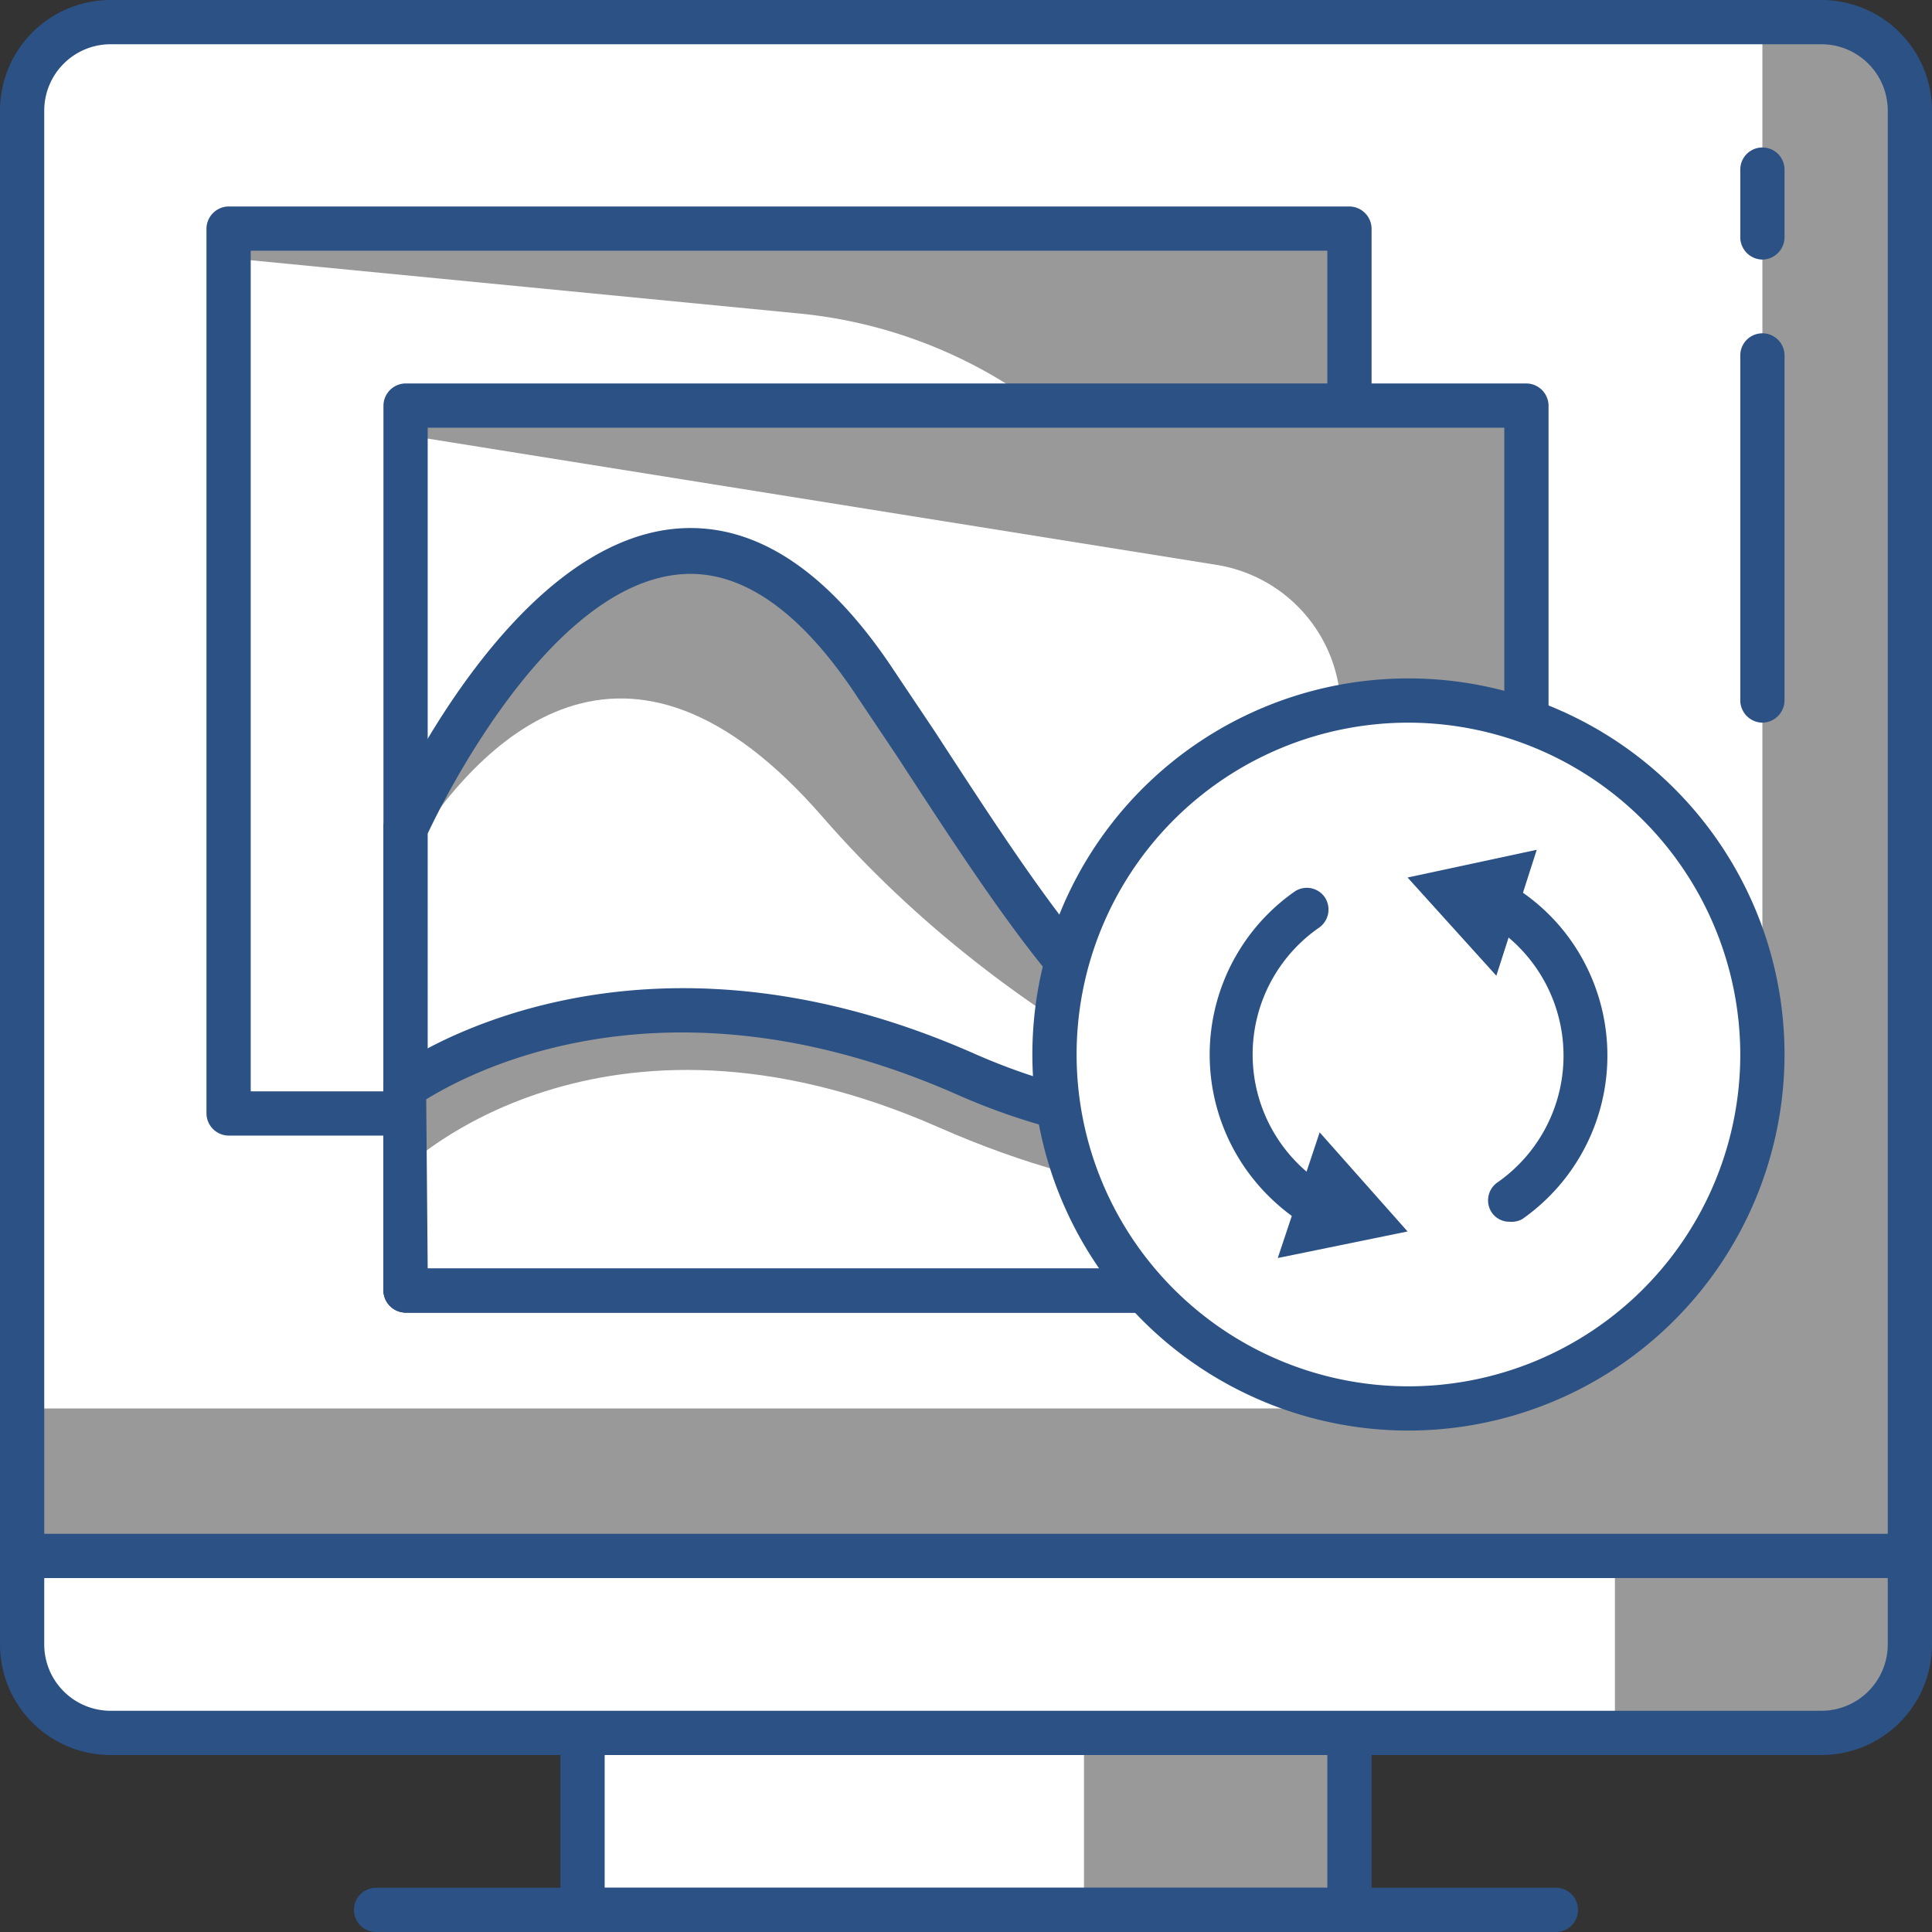
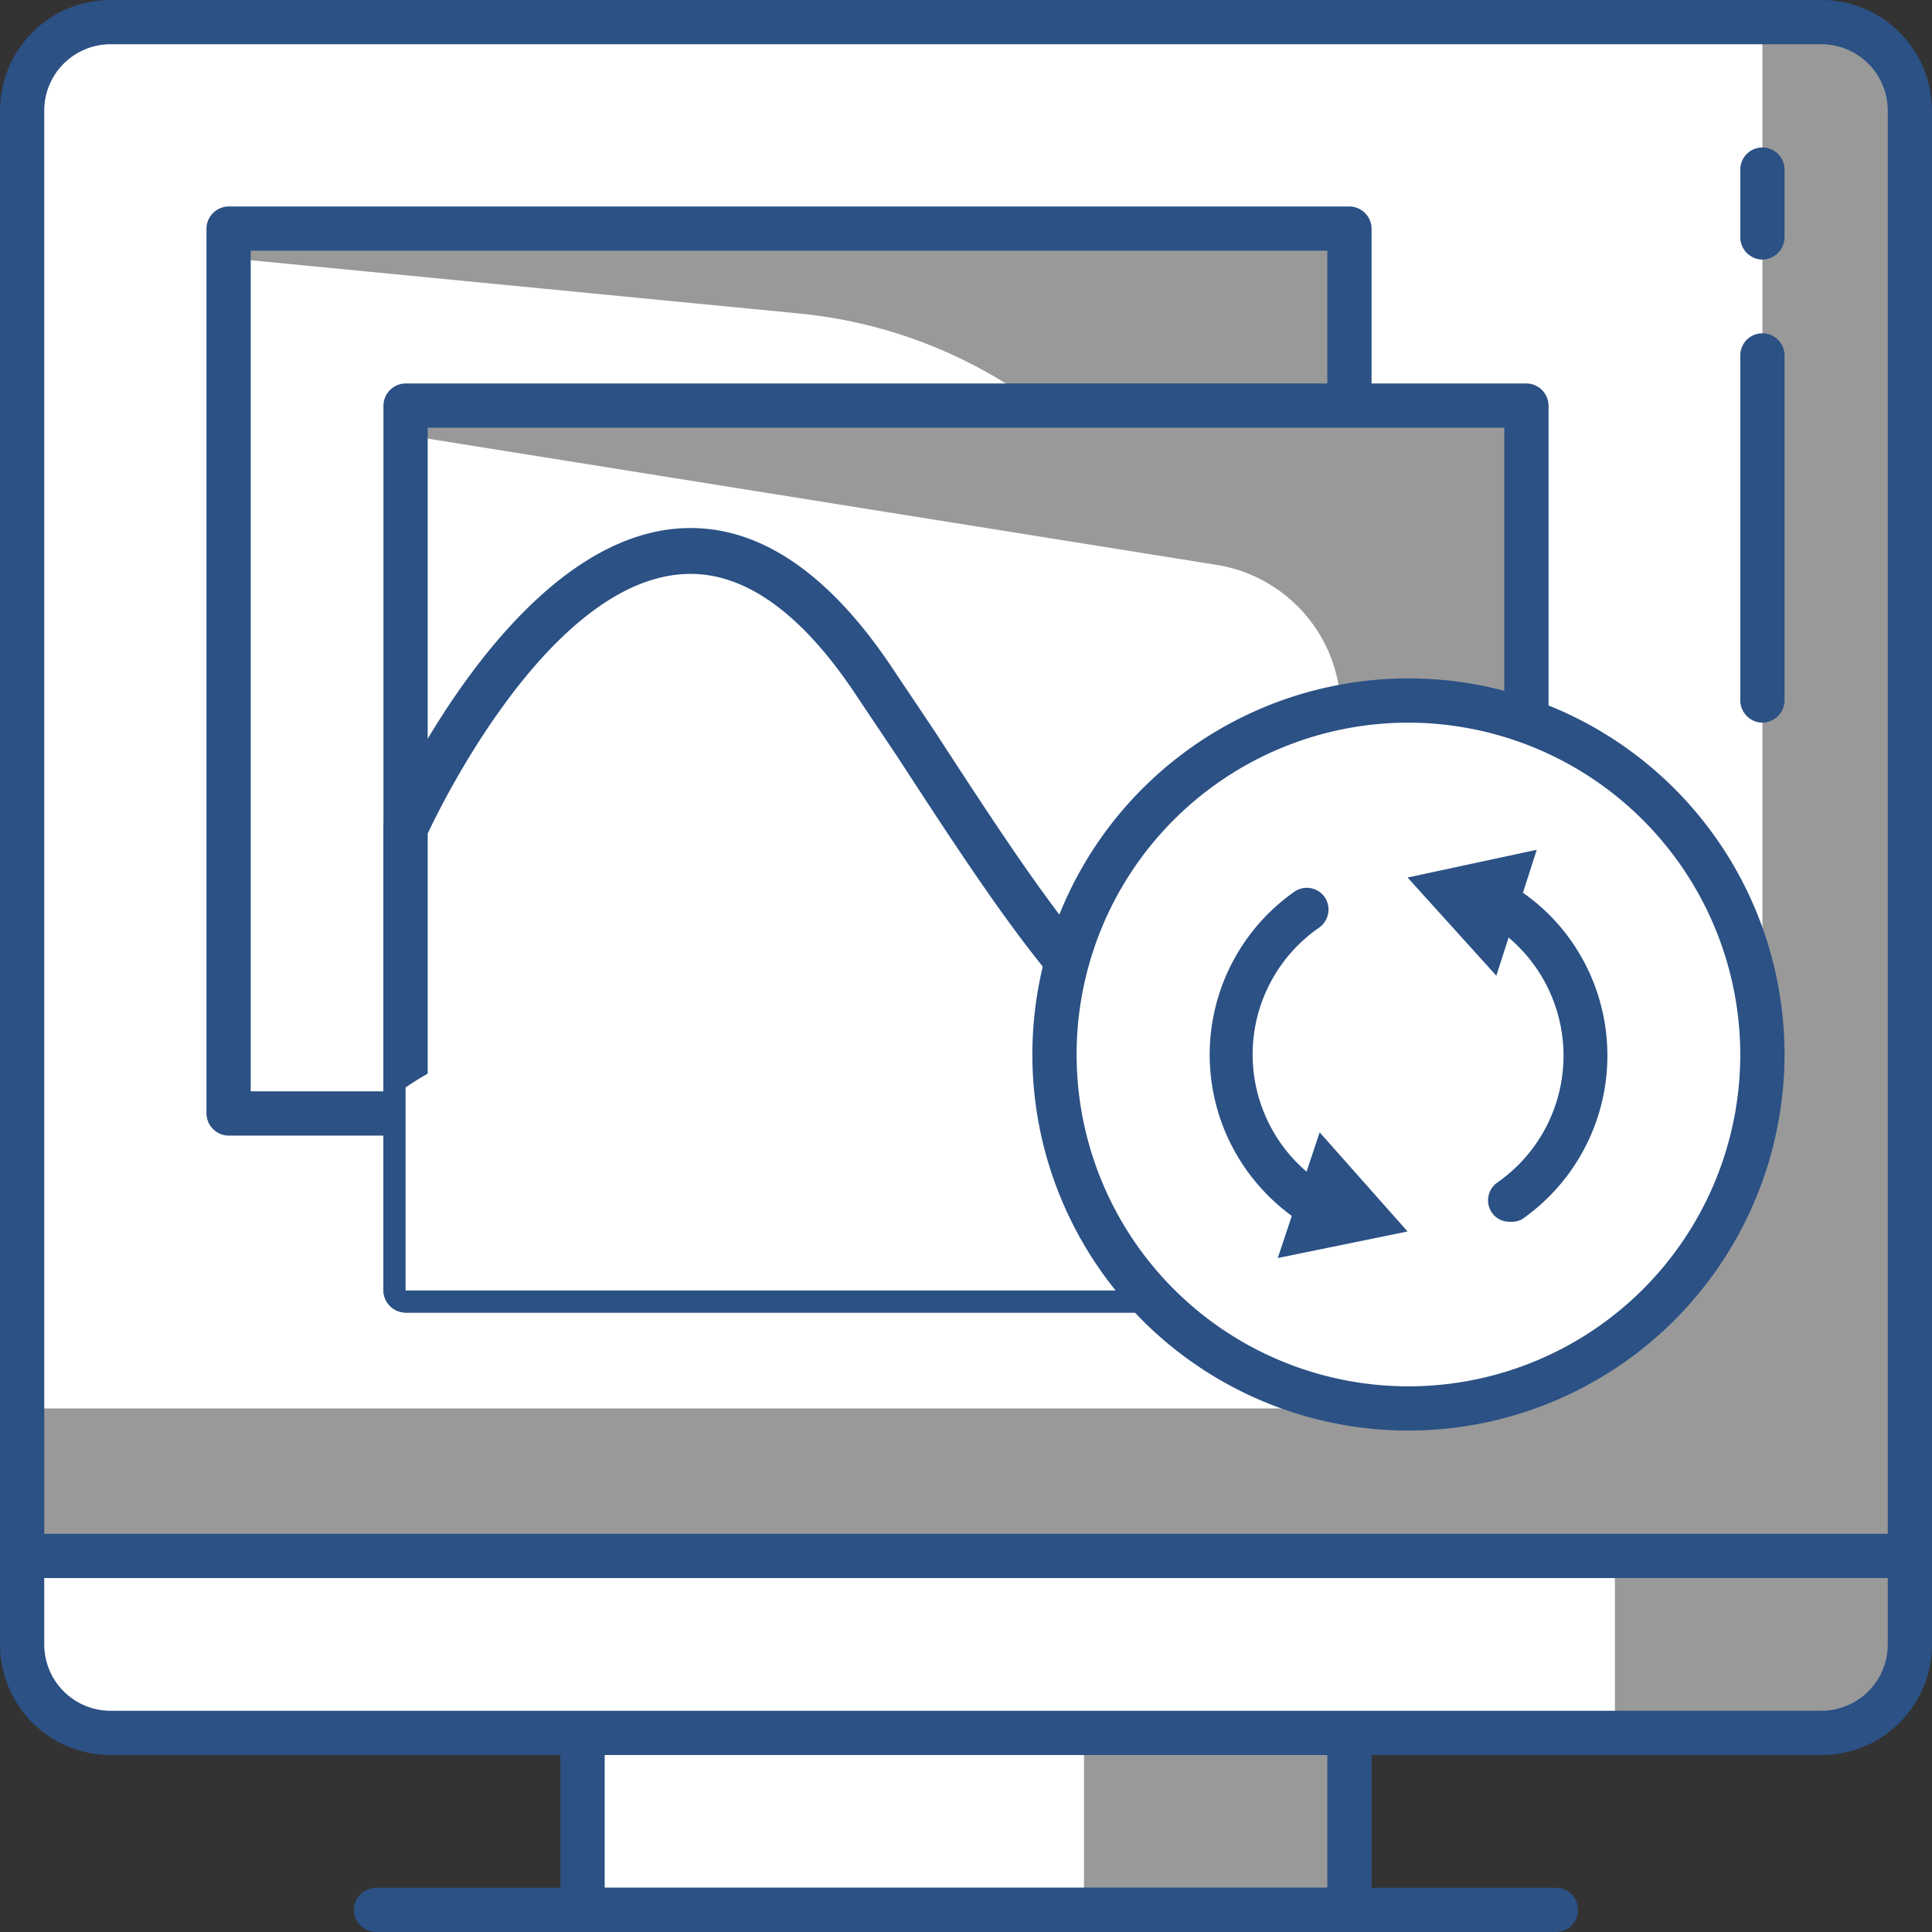
<svg xmlns="http://www.w3.org/2000/svg" viewBox="0 0 65.5 65.5">
  <rect x="0" y="0" width="65.5" height="65.5" fill="#333333" stroke="none" />
  <defs>
    <style>.cls-1{fill:#999;}.cls-2{fill:#fff;}.cls-3{fill:#2b5185;}</style>
  </defs>
  <g id="Layer_2" data-name="Layer 2">
    <g id="Layer_1-2" data-name="Layer 1">
      <rect class="cls-1" x="19.75" y="58.75" width="26" height="6" />
      <rect class="cls-2" x="19.75" y="58.75" width="17" height="6" />
      <path class="cls-3" d="M45.75,65.5h-26a.76.76,0,0,1-.75-.75v-6a.76.76,0,0,1,.75-.75h26a.76.76,0,0,1,.75.75v6A.76.76,0,0,1,45.75,65.5ZM20.5,64H45V59.5H20.5Z" />
      <path class="cls-1" d="M.75,52.75h64a0,0,0,0,1,0,0v3a3,3,0,0,1-3,3h-58a3,3,0,0,1-3-3v-3A0,0,0,0,1,.75,52.75Z" />
      <path class="cls-2" d="M.75,52.75h54a0,0,0,0,1,0,0v6a0,0,0,0,1,0,0h-51a3,3,0,0,1-3-3v-3A0,0,0,0,1,.75,52.75Z" />
      <path class="cls-3" d="M61.75,59.5h-58A3.75,3.75,0,0,1,0,55.75v-3A.76.76,0,0,1,.75,52h64a.76.76,0,0,1,.75.75v3A3.75,3.75,0,0,1,61.75,59.5ZM1.5,53.5v2.25A2.25,2.25,0,0,0,3.75,58h58A2.25,2.25,0,0,0,64,55.75V53.5Z" />
      <path class="cls-3" d="M52.75,65.5h-40a.75.75,0,0,1,0-1.5h40a.75.75,0,0,1,0,1.5Z" />
      <path class="cls-1" d="M3.75.75h58a3,3,0,0,1,3,3v49a0,0,0,0,1,0,0H.75a0,0,0,0,1,0,0v-49A3,3,0,0,1,3.75.75Z" />
      <path class="cls-2" d="M3.75.75h56a0,0,0,0,1,0,0v35a12,12,0,0,1-12,12H.75a0,0,0,0,1,0,0v-44A3,3,0,0,1,3.75.75Z" />
      <path class="cls-3" d="M64.75,53.5H.75A.76.76,0,0,1,0,52.75v-49A3.75,3.75,0,0,1,3.75,0h58A3.75,3.75,0,0,1,65.5,3.75v49A.76.76,0,0,1,64.75,53.5ZM1.5,52H64V3.75A2.25,2.25,0,0,0,61.75,1.5h-58A2.25,2.25,0,0,0,1.5,3.75Z" />
      <rect class="cls-1" x="7.75" y="7.75" width="38" height="30" />
      <path class="cls-2" d="M43.75,37.75h-36v-29l19.36,1.88A16.23,16.23,0,0,1,41.55,24.19Z" />
      <path class="cls-3" d="M45.75,38.5h-38A.76.76,0,0,1,7,37.75v-30A.76.76,0,0,1,7.75,7h38a.76.76,0,0,1,.75.75v30A.76.76,0,0,1,45.75,38.5ZM8.5,37H45V8.5H8.5Z" />
      <rect class="cls-1" x="13.75" y="13.75" width="38" height="30" />
      <path class="cls-2" d="M48.75,43.75h-35v-29l27.49,4.4a5,5,0,0,1,4.15,4.13Z" />
      <path class="cls-3" d="M51.75,44.5h-38a.76.76,0,0,1-.75-.75v-30a.76.76,0,0,1,.75-.75h38a.76.76,0,0,1,.75.75v30A.76.76,0,0,1,51.75,44.5ZM14.5,43H51V14.5H14.5Z" />
      <path class="cls-2" d="M29.71,23.19c-8.23-12.52-16,4.86-16,4.86v15.7h38V36C40.15,40.6,37.21,34.61,29.71,23.19Z" />
-       <path class="cls-1" d="M27.9,27.71C34.09,34.82,43,39.33,51.75,41.24V36c-11.6,4.65-14.54-1.34-22-12.76-8.23-12.52-16,4.86-16,4.86v1C16.25,25,21.21,20,27.9,27.71Z" />
      <path class="cls-3" d="M51.75,44.5h-38a.76.76,0,0,1-.75-.75V28.05a.63.63,0,0,1,.07-.3c.17-.39,4.22-9.37,9.89-9.83,2.64-.21,5.12,1.42,7.38,4.86h0l1.34,2c6.51,10,9.48,14.56,19.79,10.43a.73.73,0,0,1,.7.07.74.74,0,0,1,.33.62v7.8A.76.76,0,0,1,51.75,44.5ZM14.5,43H51V37C40.35,40.9,36.77,35.4,30.42,25.65l-1.34-2c-1.93-2.94-3.95-4.35-6-4.18-4.45.36-8.06,7.68-8.58,8.79Z" />
      <path class="cls-2" d="M51.75,33.7s-7.46,7.81-19,2.72-19,.45-19,.45v6.88h38Z" />
-       <path class="cls-1" d="M32.75,36.42c-11.54-5.09-19,.45-19,.45v2.72s6.56-6.45,18.1-1.36,19.9.9,19.9.9V33.7S44.29,41.51,32.75,36.42Z" />
-       <path class="cls-3" d="M51.75,44.5h-38a.76.76,0,0,1-.75-.75V36.87a.74.74,0,0,1,.3-.6c.32-.24,8-5.74,19.75-.54C44,40.55,51.14,33.26,51.21,33.19A.73.73,0,0,1,52,33a.75.75,0,0,1,.47.69v10a.75.75,0,0,1-.75.75ZM14.5,43H51V35.32c-2.7,2-9.46,5.8-18.55,1.79-9.83-4.34-16.47-.78-18,.16Z" />
      <circle class="cls-2" cx="47.75" cy="35.75" r="12" />
      <path class="cls-3" d="M47.75,48.5A12.75,12.75,0,1,1,60.5,35.75,12.76,12.76,0,0,1,47.75,48.5Zm0-24A11.25,11.25,0,1,0,59,35.75,11.27,11.27,0,0,0,47.75,24.5Z" />
      <path class="cls-3" d="M44.61,41.62a.82.82,0,0,1-.39-.11,6.87,6.87,0,0,1-2-1.9,6.75,6.75,0,0,1,1.68-9.39.74.74,0,0,1,1,.18.75.75,0,0,1-.18,1.05A5.23,5.23,0,0,0,45,40.23a.75.75,0,0,1-.4,1.39Z" />
      <polygon class="cls-3" points="44.74 38.39 47.72 41.75 43.32 42.65 44.74 38.39" />
      <path class="cls-3" d="M51.18,41.42a.72.72,0,0,1-.61-.32.74.74,0,0,1,.18-1,5.24,5.24,0,0,0-.3-8.81A.75.75,0,1,1,51.22,30a6.69,6.69,0,0,1,2.07,1.93,6.77,6.77,0,0,1-1.68,9.4A.75.75,0,0,1,51.18,41.42Z" />
      <polygon class="cls-3" points="50.73 33.08 47.72 29.75 52.1 28.81 50.73 33.08" />
      <path class="cls-3" d="M59.75,24.5a.76.76,0,0,1-.75-.75V12.05a.75.75,0,1,1,1.5,0v11.7A.76.76,0,0,1,59.75,24.5Z" />
      <path class="cls-3" d="M59.75,8.8A.76.76,0,0,1,59,8.05V5.75a.75.75,0,0,1,1.5,0v2.3A.76.76,0,0,1,59.75,8.8Z" />
    </g>
  </g>
</svg>